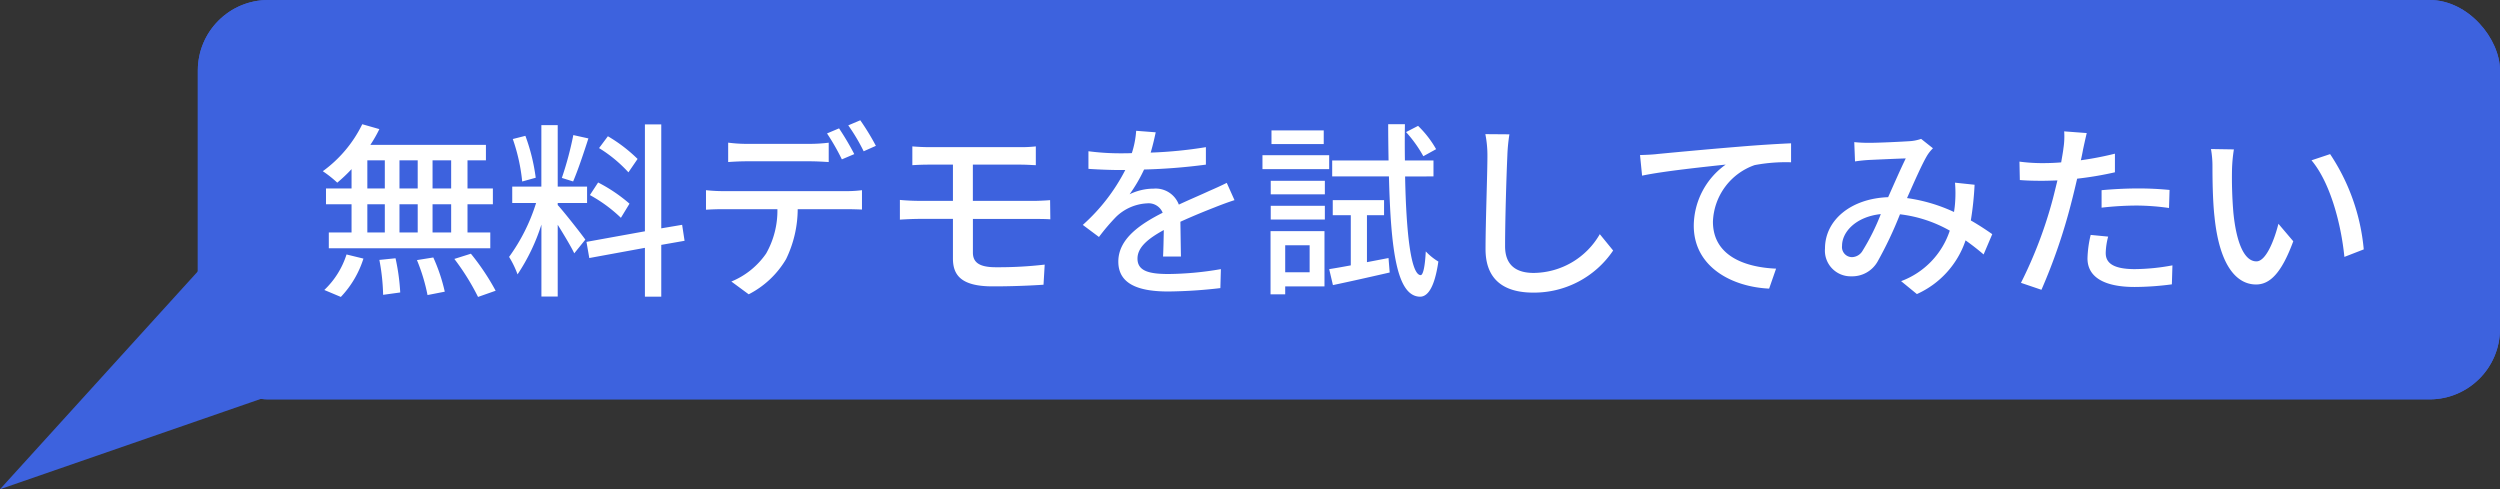
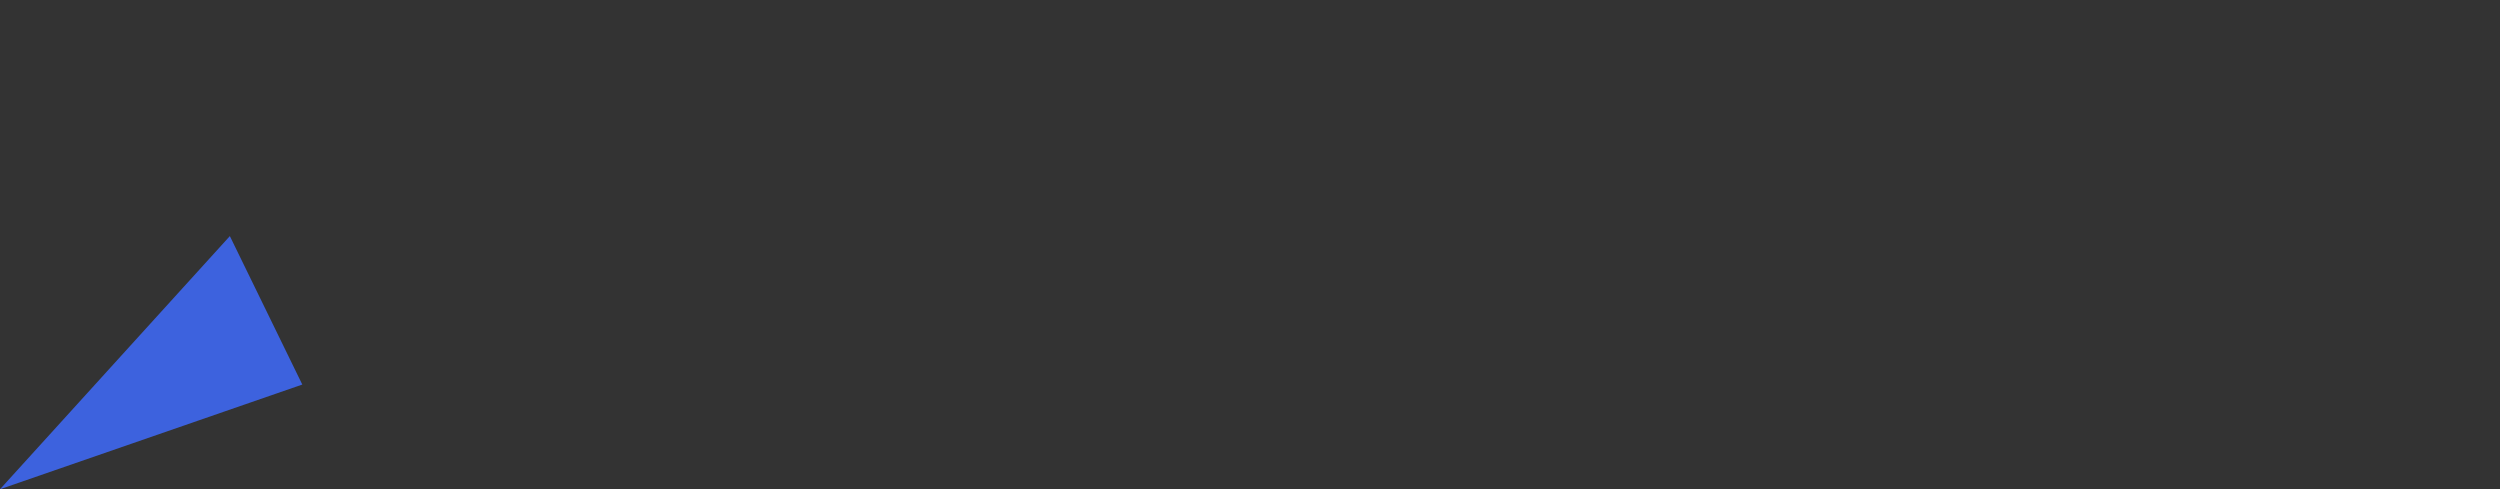
<svg xmlns="http://www.w3.org/2000/svg" width="212.842" height="41.646" viewBox="0 0 212.842 41.646">
  <rect x="0" y="0" width="212.842" height="41.646" fill="#333333" stroke="none" />
  <g id="グループ_4672" data-name="グループ 4672" transform="translate(-272.158 -243)">
    <g id="グループ_4670" data-name="グループ 4670" transform="translate(60 -11)">
-       <rect id="長方形_3122" data-name="長方形 3122" width="196" height="34" rx="6" transform="translate(229 254)" fill="#3d62de" />
-       <rect id="長方形_3328" data-name="長方形 3328" width="196" height="34" rx="6" transform="translate(229 254)" fill="#3d62de" />
-       <path id="パス_11841" data-name="パス 11841" d="M11.568-7.952H9.984v-2.4h1.584Zm0,3.744H9.984v-2.4h1.584Zm-7.136-2.4H5.92v2.4H4.432Zm4.288,0v2.4H7.168v-2.4ZM7.168-7.952v-2.4H8.72v2.4Zm-2.736-2.4H5.92v2.4H4.432Zm-1.344,2.4H.912v1.344H3.088v2.4H1.152v1.344H14.9V-4.208H12.96v-2.4h2.16V-7.952H12.96v-2.4h1.568v-1.312H4.688a11.193,11.193,0,0,0,.768-1.344L4-13.424a10.755,10.755,0,0,1-3.36,4,9.732,9.732,0,0,1,1.232.976A13.421,13.421,0,0,0,3.088-9.6ZM2.176,1.28A8.414,8.414,0,0,0,4.1-1.984l-1.44-.352A7.137,7.137,0,0,1,.768.688Zm3.28-3.152A17.68,17.68,0,0,1,5.776,1.1L7.232.9a17.755,17.755,0,0,0-.4-2.912Zm3.2.016a15.675,15.675,0,0,1,.9,2.976L11.024.832a14.817,14.817,0,0,0-.976-2.912Zm3.184-.1A20.014,20.014,0,0,1,13.856,1.28l1.5-.528A20.064,20.064,0,0,0,13.248-2.4Zm15.6-8.512A12.906,12.906,0,0,0,24.912-12.4l-.752,1.008a11.58,11.58,0,0,1,2.5,2.064Zm-.688,3.808A13.38,13.38,0,0,0,24.08-8.464l-.7,1.072a12.263,12.263,0,0,1,2.64,1.936ZM21.968-12.5a28.312,28.312,0,0,1-.976,3.648l.96.3c.4-.928.9-2.416,1.3-3.664Zm-3.2,3.632a16.318,16.318,0,0,0-.88-3.568l-1.072.272a15.6,15.6,0,0,1,.8,3.616ZM20.64-6.72h2.5V-8.112h-2.5v-5.232H19.248v5.232h-2.48V-6.72H18.8a15.811,15.811,0,0,1-2.3,4.592,7.958,7.958,0,0,1,.72,1.488,16.619,16.619,0,0,0,2.032-4.24V1.248H20.64V-4.864c.528.848,1.136,1.856,1.408,2.432L22.992-3.6c-.336-.48-1.872-2.432-2.352-2.944ZM31.44-3.5l-.208-1.36-1.776.3v-8.848H28.064v9.1l-4.976.9.24,1.376L28.064-2.9v4.16h1.392V-3.152Zm3.712-8.352v1.648c.432-.032,1.024-.064,1.568-.064h5.392c.512,0,1.088.032,1.6.064v-1.648a13.417,13.417,0,0,1-1.6.1H36.7A12.065,12.065,0,0,1,35.152-11.856ZM33.264-7.808v1.664c.448-.032.976-.048,1.456-.048h4.624a7.4,7.4,0,0,1-.96,3.776,6.663,6.663,0,0,1-2.96,2.384L36.9,1.056A7.824,7.824,0,0,0,40.08-1.936a9.821,9.821,0,0,0,.992-4.256H45.2c.416,0,.96.016,1.344.032V-7.808a10.207,10.207,0,0,1-1.344.08H34.72A14.02,14.02,0,0,1,33.264-7.808Zm11.328-5.264-1.024.432a19.1,19.1,0,0,1,1.264,2.208l1.056-.448A23.186,23.186,0,0,0,44.592-13.072ZM46.4-13.76l-1.024.432a16.058,16.058,0,0,1,1.312,2.208l1.04-.464A20.39,20.39,0,0,0,46.4-13.76Zm4.432,2.224v1.6c.448-.032.928-.048,1.488-.048h1.968V-6.9h-2.9c-.464,0-1.168-.032-1.616-.08V-5.3c.464-.032,1.184-.064,1.616-.064h2.9v3.376c0,1.44.736,2.368,3.376,2.368C59.184.384,60.832.32,62,.24l.1-1.712a34.548,34.548,0,0,1-4.16.224c-1.392,0-1.952-.4-1.952-1.248V-5.36h5.184c.352,0,.992,0,1.408.032L62.56-6.96c-.384.032-1.088.064-1.424.064H55.984V-9.984h3.984c.576,0,.976.032,1.376.048v-1.6a11.347,11.347,0,0,1-1.376.064H52.32C51.76-11.472,51.28-11.5,50.832-11.536Zm20.72-1.2-1.664-.128a7.968,7.968,0,0,1-.368,1.9c-.32.016-.64.016-.944.016a20.681,20.681,0,0,1-2.752-.176v1.5c.9.064,2,.1,2.672.1h.464a16.076,16.076,0,0,1-3.616,4.672L66.72-3.824a17.4,17.4,0,0,1,1.456-1.712,4.078,4.078,0,0,1,2.656-1.152,1.288,1.288,0,0,1,1.312.8c-1.856.944-3.776,2.192-3.776,4.16,0,1.984,1.856,2.544,4.24,2.544A40.744,40.744,0,0,0,77.056.528L77.1-1.088a27.246,27.246,0,0,1-4.448.416C71.04-.672,70-.9,70-1.984c0-.944.864-1.68,2.24-2.432-.016.784-.032,1.7-.064,2.256H73.7c-.016-.768-.032-2.048-.048-2.96,1.12-.512,2.16-.928,2.976-1.248.48-.192,1.168-.448,1.632-.592L77.6-8.432c-.512.256-.976.464-1.52.7-.752.352-1.568.688-2.56,1.152a2.106,2.106,0,0,0-2.144-1.36,4.7,4.7,0,0,0-2.048.48A12.839,12.839,0,0,0,70.56-9.568a49.436,49.436,0,0,0,5.264-.416v-1.488a36.887,36.887,0,0,1-4.7.464C71.328-11.7,71.456-12.288,71.552-12.736ZM95.424-11.3a8.748,8.748,0,0,0-1.536-1.984l-1.024.528A10.781,10.781,0,0,1,94.336-10.7Zm-9.568-1.6H81.408v1.168h4.448Zm.464,2.112H80.64V-9.6h5.68ZM84.656-3.12v2.3h-2.08v-2.3Zm1.264-1.2H81.328V1.056h1.248V.384H85.92Zm-4.576-.992h4.608V-6.48H81.344Zm0-2.144h4.608V-8.608H81.344ZM89.536-1.68v-4h1.456V-6.96H86.624v1.28H88.16v4.272c-.688.128-1.312.24-1.84.32l.32,1.36C88.016-.016,89.792-.416,91.472-.8l-.1-1.232Zm5.664-7.3v-1.36H92.768c-.016-.976-.016-2.016,0-3.088H91.344c0,1.072.016,2.112.032,3.088h-4.8v1.36h4.832c.16,6.3.672,10.176,2.624,10.24.576.016,1.232-.56,1.584-2.992a4.978,4.978,0,0,1-1.072-.864C94.48-1.328,94.32-.56,94.1-.576,93.3-.624,92.88-4,92.784-8.976Zm6.464-3.584-2.048-.016a9.259,9.259,0,0,1,.176,1.856c0,1.536-.16,5.664-.16,7.936,0,2.656,1.632,3.7,4.064,3.7a8.125,8.125,0,0,0,6.8-3.584L109.36-4.064a6.556,6.556,0,0,1-5.632,3.3c-1.392,0-2.432-.576-2.432-2.272,0-2.208.112-5.9.192-7.68A14.593,14.593,0,0,1,101.664-12.56Zm11.12,1.76.176,1.76c1.776-.384,5.5-.768,7.12-.944a6.443,6.443,0,0,0-2.72,5.2c0,3.536,3.28,5.216,6.416,5.36l.592-1.7c-2.656-.112-5.376-1.088-5.376-4a5.3,5.3,0,0,1,3.552-4.816,14.272,14.272,0,0,1,3.1-.24v-1.616c-1.1.048-2.7.144-4.416.288-2.944.24-5.792.512-6.96.624C113.968-10.848,113.408-10.816,112.784-10.8Zm18.24-1.1.064,1.648c.4-.064.912-.112,1.248-.128.72-.032,2.432-.112,3.072-.128-.432.88-.976,2.128-1.5,3.3-3.168.112-5.376,1.952-5.376,4.368a2.186,2.186,0,0,0,2.24,2.368,2.482,2.482,0,0,0,2.224-1.232,32.4,32.4,0,0,0,1.92-4.048,11.236,11.236,0,0,1,4.24,1.392,6.882,6.882,0,0,1-4.144,4.3l1.344,1.1A7.687,7.687,0,0,0,140.5-3.536q.84.6,1.536,1.2l.736-1.728c-.5-.352-1.1-.752-1.824-1.168a26.917,26.917,0,0,0,.32-3.04L139.6-8.448a10.352,10.352,0,0,1,.016,1.584q-.024.432-.1.912a14.053,14.053,0,0,0-4-1.184c.64-1.44,1.3-2.944,1.728-3.648a3.247,3.247,0,0,1,.48-.592l-1.008-.8a3.646,3.646,0,0,1-.928.192c-.7.048-2.64.144-3.5.144A12.143,12.143,0,0,1,131.024-11.9Zm-1.04,8.832c0-1.2,1.2-2.48,3.3-2.7a18.814,18.814,0,0,1-1.552,3.12,1.074,1.074,0,0,1-.9.544A.857.857,0,0,1,129.984-3.072Zm22.656-.784L151.152-4a9.4,9.4,0,0,0-.272,2c0,1.584,1.408,2.432,4.016,2.432a24.705,24.705,0,0,0,3.168-.224l.048-1.616a18.081,18.081,0,0,1-3.2.32c-2.048,0-2.48-.656-2.48-1.376A5.874,5.874,0,0,1,152.64-3.856Zm-1.824-8.816-1.92-.144a6.546,6.546,0,0,1-.064,1.44c-.032.3-.112.72-.192,1.2-.56.048-1.1.064-1.6.064a15.078,15.078,0,0,1-1.952-.128l.032,1.568c.576.048,1.168.064,1.9.064.4,0,.832-.016,1.3-.032-.128.528-.256,1.056-.384,1.552A37.007,37.007,0,0,1,145.216.08l1.744.592a48.334,48.334,0,0,0,2.528-7.36c.176-.672.352-1.408.512-2.1a28.668,28.668,0,0,0,3.216-.544v-1.584a28.074,28.074,0,0,1-2.9.56c.08-.352.144-.672.192-.944C150.576-11.616,150.72-12.272,150.816-12.672Zm1.264,4.864V-6.32A26.927,26.927,0,0,1,155.1-6.5a20.219,20.219,0,0,1,2.72.208l.048-1.536a27.119,27.119,0,0,0-2.8-.128C154.048-7.952,152.944-7.888,152.08-7.808Zm11.264-3.472-1.952-.032a8.185,8.185,0,0,1,.128,1.5c0,.96.016,2.88.176,4.288.432,4.208,1.92,5.744,3.536,5.744,1.168,0,2.16-.944,3.168-3.68l-1.264-1.488c-.368,1.456-1.072,3.2-1.872,3.2-1.072,0-1.728-1.7-1.968-4.208a35.821,35.821,0,0,1-.112-3.6A13.1,13.1,0,0,1,163.344-11.28Zm8.192.4-1.584.528c1.616,1.92,2.528,5.472,2.8,8.224l1.648-.64A17.428,17.428,0,0,0,171.536-10.88Z" transform="translate(239 278)" fill="#fff" />
-     </g>
+       </g>
    <g id="グループ_4671" data-name="グループ 4671">
      <path id="パス_11456" data-name="パス 11456" d="M820.856-12650.9l6.167,12.639-25.735,8.912Z" transform="translate(-529.129 12914)" fill="#3d62de" />
    </g>
  </g>
</svg>